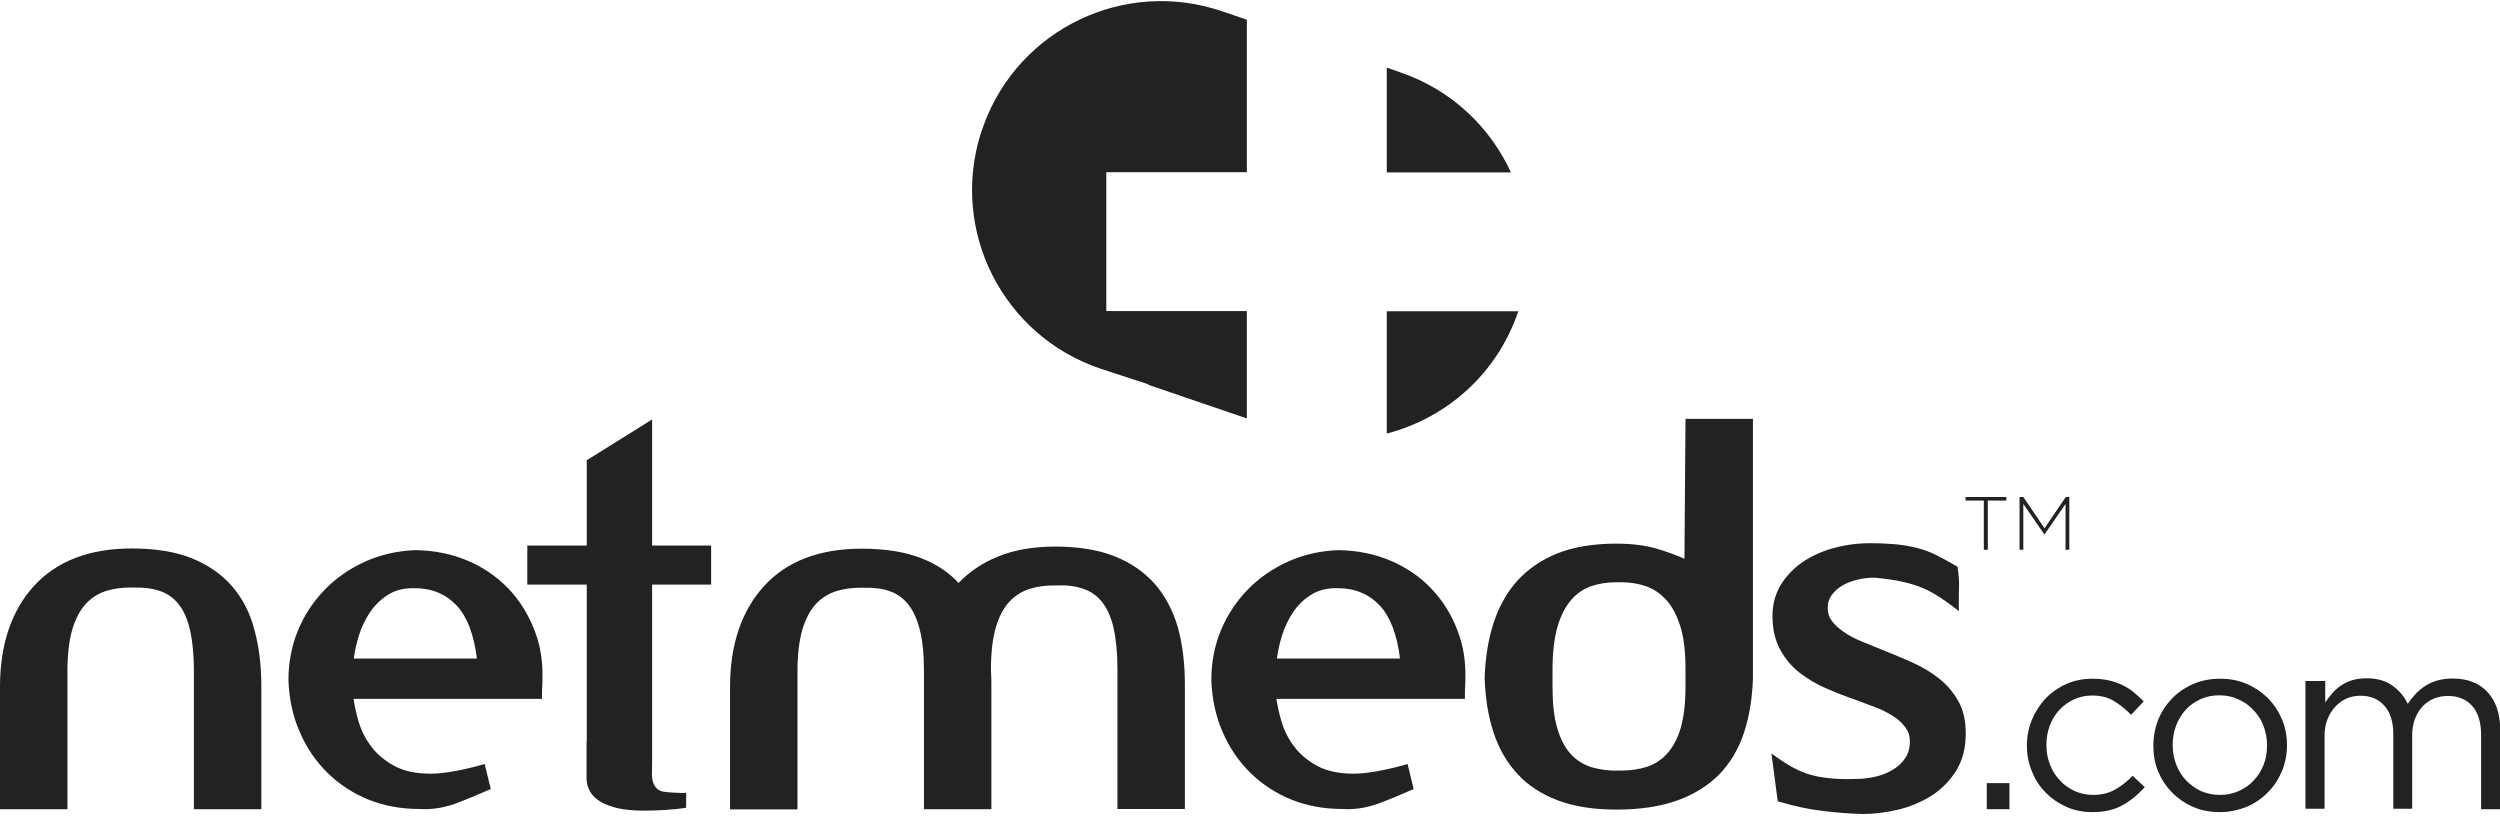
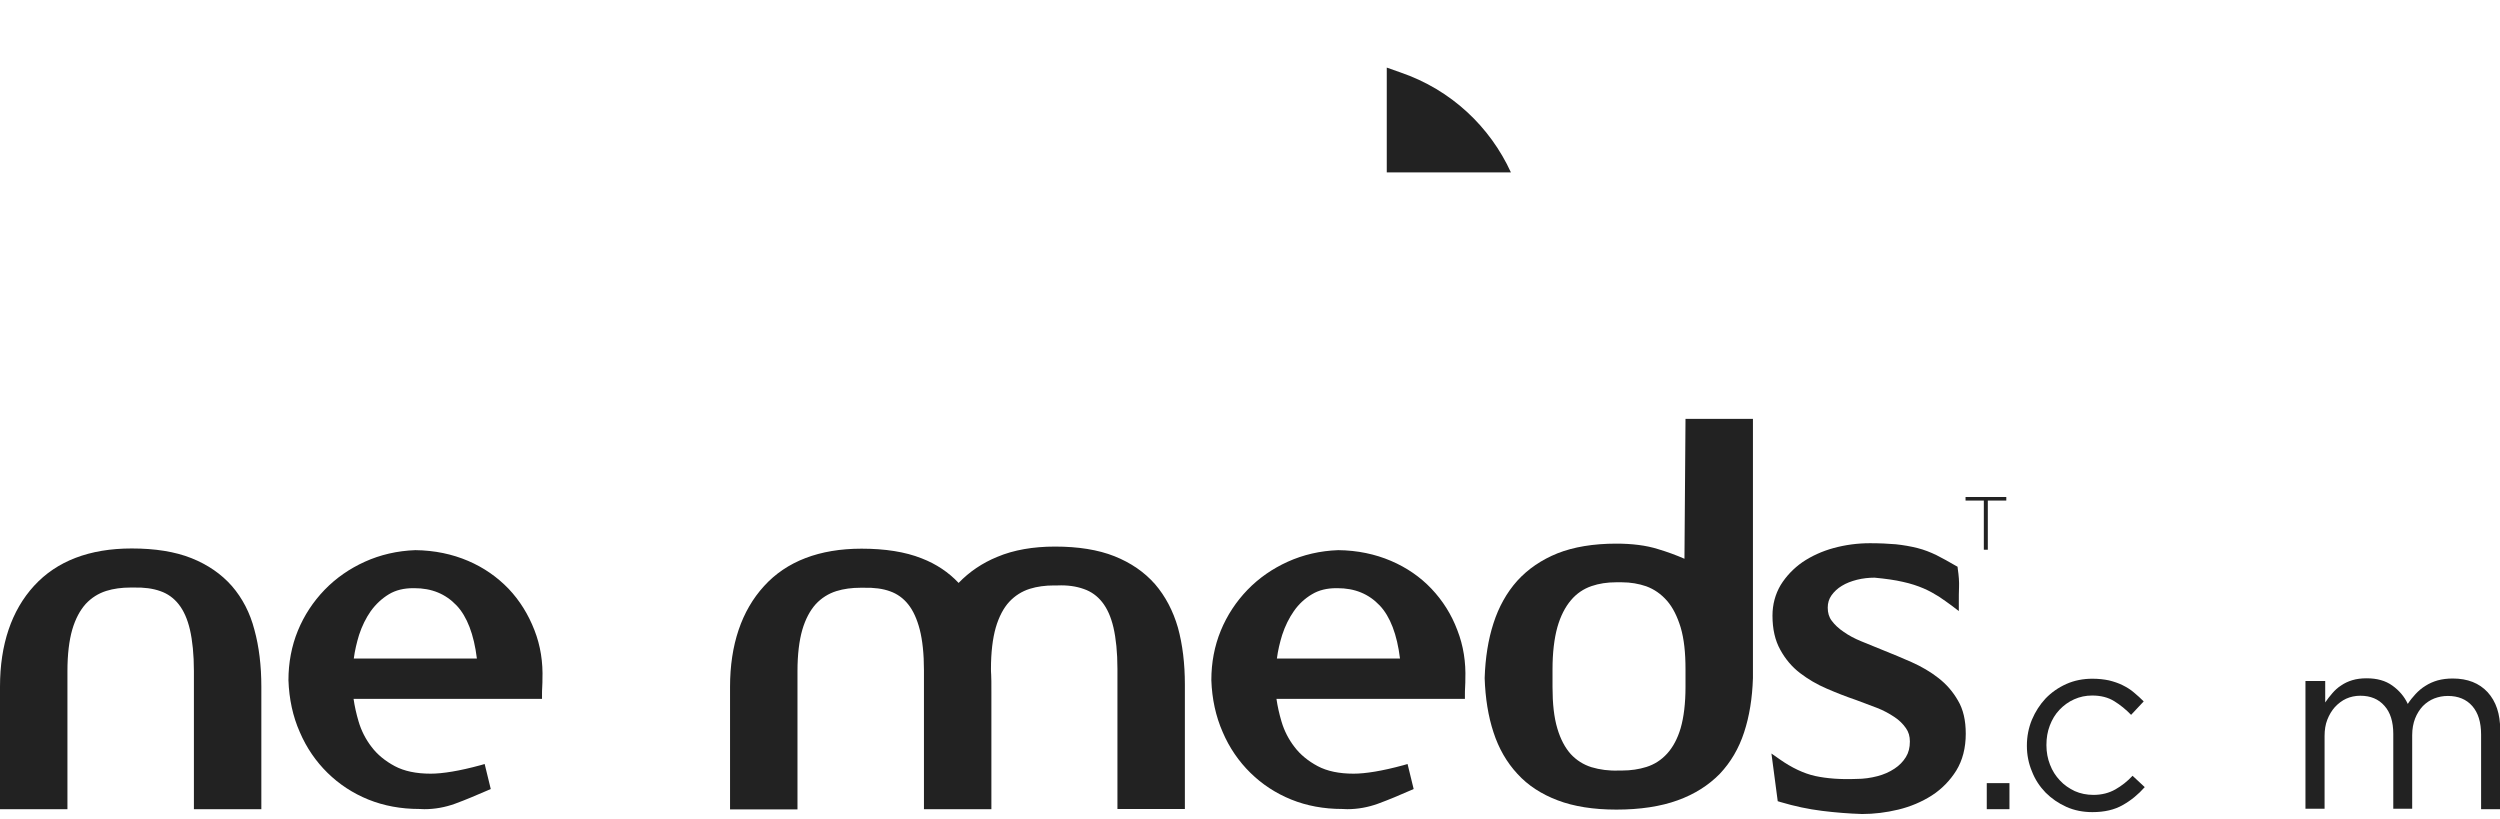
<svg xmlns="http://www.w3.org/2000/svg" width="119" height="39" viewBox="0 0 119 39" fill="none">
  <path d="M94.43 23.827H93.56V23.657H95.5V23.827H94.62V26.167H94.43V23.827Z" fill="#222222" />
-   <path d="M96.13 23.657H96.31L97.32 25.147L98.33 23.657H98.5V26.167H98.32V23.987L97.32 25.437H97.31L96.31 23.987V26.167H96.13V23.657Z" fill="#222222" />
  <path d="M68.14 28.027C67.61 27.467 66.96 27.017 66.21 26.697C65.46 26.377 64.62 26.197 63.7 26.187C62.84 26.217 62.03 26.407 61.3 26.737C60.57 27.067 59.92 27.517 59.38 28.077C58.84 28.637 58.41 29.287 58.11 30.017C57.81 30.747 57.66 31.537 57.66 32.377C57.69 33.267 57.87 34.097 58.2 34.847C58.52 35.597 58.97 36.247 59.52 36.787C60.07 37.327 60.72 37.757 61.46 38.057C62.2 38.357 63.02 38.507 63.88 38.507C63.96 38.507 64.05 38.517 64.13 38.517C64.63 38.517 65.12 38.427 65.59 38.257C66.11 38.067 66.63 37.847 67.13 37.627L67.29 37.557L67 36.367L66.79 36.427C65.8 36.697 65 36.827 64.43 36.827C63.74 36.827 63.17 36.707 62.72 36.467C62.27 36.227 61.89 35.917 61.62 35.557C61.34 35.197 61.13 34.787 61 34.347C60.89 33.977 60.81 33.617 60.76 33.267H69.73V33.057C69.73 32.967 69.73 32.847 69.74 32.697C69.75 32.537 69.75 32.417 69.75 32.347C69.78 31.527 69.66 30.737 69.37 29.997C69.09 29.247 68.67 28.587 68.14 28.027ZM62.45 28.287C62.78 28.087 63.17 27.997 63.61 27.997H63.66C64.49 27.997 65.15 28.267 65.68 28.827C66.17 29.347 66.5 30.197 66.64 31.347H60.78C60.83 30.957 60.92 30.587 61.03 30.227C61.17 29.797 61.36 29.417 61.59 29.087C61.82 28.757 62.11 28.487 62.45 28.287Z" fill="#222222" />
  <path d="M54.98 27.807C54.48 27.237 53.83 26.787 53.05 26.477C52.27 26.167 51.32 26.017 50.22 26.017C49.18 26.017 48.25 26.177 47.47 26.507C46.76 26.797 46.14 27.217 45.63 27.747C45.16 27.247 44.57 26.847 43.87 26.577C43.09 26.267 42.13 26.117 41.01 26.117C39.01 26.117 37.44 26.717 36.37 27.897C35.3 29.067 34.75 30.687 34.75 32.697V38.527H37.96V31.947C37.96 31.167 38.04 30.497 38.19 29.977C38.34 29.467 38.56 29.057 38.83 28.757C39.1 28.467 39.43 28.257 39.81 28.137C40.16 28.027 40.55 27.977 40.96 27.977C41.01 27.977 41.06 27.977 41.13 27.977C41.6 27.967 42.02 28.017 42.37 28.147C42.71 28.267 43 28.477 43.23 28.767C43.47 29.067 43.65 29.467 43.78 29.967C43.91 30.477 43.98 31.127 43.98 31.897V38.517H47.19V32.957C47.19 32.527 47.19 32.257 47.18 32.117C47.17 31.997 47.17 31.897 47.17 31.837C47.17 31.057 47.25 30.387 47.4 29.867C47.55 29.357 47.77 28.937 48.04 28.647C48.31 28.357 48.64 28.147 49.02 28.027C49.37 27.917 49.76 27.867 50.17 27.867C50.22 27.867 50.27 27.867 50.34 27.867C50.81 27.847 51.23 27.907 51.59 28.037C51.94 28.157 52.23 28.367 52.46 28.657C52.7 28.957 52.88 29.357 53 29.867C53.12 30.387 53.19 31.047 53.19 31.837V38.507H56.4V32.587C56.4 31.587 56.29 30.677 56.07 29.877C55.84 29.077 55.47 28.377 54.98 27.807Z" fill="#222222" />
  <path d="M80.18 26.597C79.79 26.427 79.36 26.267 78.92 26.137C78.35 25.957 77.68 25.877 76.93 25.877C75.84 25.877 74.9 26.037 74.14 26.337C73.37 26.647 72.73 27.087 72.22 27.647C71.72 28.207 71.34 28.887 71.09 29.667C70.84 30.437 70.7 31.317 70.67 32.277C70.7 33.227 70.84 34.097 71.09 34.857C71.34 35.627 71.72 36.287 72.23 36.837C72.73 37.387 73.38 37.807 74.15 38.097C74.91 38.387 75.85 38.537 76.94 38.537C78.07 38.537 79.05 38.387 79.85 38.097C80.66 37.807 81.33 37.377 81.86 36.837C82.38 36.287 82.77 35.627 83.02 34.857C83.27 34.097 83.41 33.237 83.44 32.277V19.937H80.23L80.18 26.597ZM78.37 36.507C78.02 36.617 77.63 36.677 77.22 36.677C77.17 36.677 77.12 36.677 77.06 36.677C76.59 36.697 76.15 36.637 75.75 36.517C75.37 36.397 75.04 36.187 74.77 35.897C74.5 35.597 74.28 35.187 74.13 34.677C73.97 34.147 73.9 33.487 73.9 32.707V31.857C73.9 31.077 73.98 30.397 74.13 29.857C74.28 29.327 74.5 28.897 74.78 28.567C75.05 28.247 75.38 28.027 75.76 27.897C76.11 27.777 76.5 27.717 76.92 27.717C76.97 27.717 77.01 27.717 77.07 27.717H77.2C77.62 27.717 78.01 27.787 78.36 27.907C78.74 28.047 79.07 28.277 79.35 28.597C79.63 28.917 79.84 29.347 80 29.867C80.16 30.407 80.23 31.067 80.23 31.847V32.697C80.23 33.477 80.15 34.137 80 34.657C79.85 35.167 79.63 35.567 79.36 35.867C79.08 36.177 78.75 36.387 78.37 36.507Z" fill="#222222" />
  <path d="M93.2 33.347C92.96 32.927 92.65 32.567 92.26 32.267C91.89 31.977 91.46 31.727 90.99 31.517C90.54 31.317 90.08 31.127 89.63 30.947C89.28 30.807 88.93 30.657 88.6 30.527C88.28 30.397 88 30.247 87.76 30.077C87.52 29.917 87.33 29.737 87.19 29.547C87.06 29.377 87 29.167 87 28.927C87 28.697 87.06 28.507 87.18 28.337C87.31 28.157 87.47 28.007 87.67 27.887C87.88 27.757 88.12 27.667 88.39 27.597C88.67 27.527 88.96 27.497 89.23 27.497C89.75 27.547 90.2 27.607 90.58 27.697C90.95 27.777 91.28 27.887 91.56 28.007C91.84 28.127 92.08 28.267 92.29 28.397C92.5 28.537 92.71 28.687 92.9 28.827L93.24 29.087V28.657C93.24 28.417 93.24 28.187 93.25 27.947C93.26 27.697 93.24 27.407 93.19 27.077L93.18 26.977L93.09 26.927C92.76 26.737 92.46 26.567 92.18 26.427C91.89 26.287 91.59 26.167 91.27 26.087C90.95 26.007 90.61 25.947 90.24 25.907C89.88 25.877 89.47 25.857 89.01 25.857C88.41 25.857 87.83 25.937 87.28 26.087C86.73 26.237 86.23 26.467 85.8 26.757C85.37 27.057 85.02 27.427 84.76 27.847C84.5 28.287 84.37 28.777 84.37 29.307C84.37 29.937 84.49 30.477 84.74 30.927C84.98 31.367 85.29 31.737 85.68 32.037C86.06 32.327 86.48 32.577 86.95 32.777C87.41 32.977 87.87 33.157 88.34 33.317C88.69 33.447 89.03 33.577 89.35 33.697C89.66 33.817 89.93 33.967 90.17 34.127C90.4 34.277 90.58 34.457 90.72 34.657C90.85 34.837 90.91 35.047 90.91 35.297C90.91 35.587 90.85 35.827 90.72 36.037C90.59 36.247 90.41 36.437 90.18 36.587C89.94 36.747 89.67 36.867 89.36 36.947C89.05 37.027 88.72 37.077 88.36 37.077C87.61 37.107 86.95 37.057 86.4 36.937C85.86 36.817 85.29 36.547 84.72 36.147L84.32 35.867L84.62 38.137L84.75 38.177C85.42 38.377 86.08 38.517 86.73 38.597C87.37 38.677 88.01 38.727 88.63 38.747H88.64C89.2 38.747 89.78 38.677 90.36 38.537C90.94 38.397 91.48 38.167 91.95 37.867C92.43 37.557 92.82 37.157 93.12 36.677C93.42 36.187 93.57 35.597 93.57 34.927C93.57 34.287 93.45 33.767 93.2 33.347Z" fill="#222222" />
  <path d="M11.04 27.897C10.54 27.327 9.89 26.877 9.11 26.567C8.33 26.257 7.38 26.107 6.27 26.107C4.26 26.107 2.7 26.707 1.62 27.887C0.55 29.057 0 30.677 0 32.687V38.517H3.21V31.937C3.21 31.157 3.29 30.487 3.44 29.967C3.59 29.457 3.81 29.047 4.08 28.747C4.35 28.457 4.68 28.247 5.06 28.127C5.41 28.017 5.8 27.967 6.21 27.967C6.26 27.967 6.31 27.967 6.38 27.967C6.85 27.957 7.27 28.007 7.63 28.137C7.98 28.257 8.27 28.467 8.5 28.757C8.74 29.057 8.92 29.457 9.04 29.967C9.16 30.487 9.23 31.157 9.23 31.937V38.517H12.44V32.687C12.44 31.687 12.33 30.777 12.11 29.977C11.9 29.167 11.54 28.477 11.04 27.897Z" fill="#222222" />
  <path d="M24.21 28.027C23.67 27.467 23.03 27.017 22.28 26.697C21.53 26.377 20.69 26.197 19.77 26.187C18.91 26.217 18.1 26.407 17.37 26.737C16.64 27.067 15.99 27.517 15.45 28.077C14.91 28.637 14.48 29.287 14.18 30.017C13.88 30.747 13.73 31.547 13.73 32.377C13.76 33.267 13.94 34.107 14.27 34.847C14.59 35.597 15.04 36.247 15.59 36.787C16.14 37.327 16.79 37.757 17.53 38.057C18.27 38.357 19.09 38.507 19.95 38.507C20.04 38.507 20.12 38.517 20.2 38.517C20.7 38.517 21.19 38.427 21.66 38.257C22.18 38.067 22.69 37.847 23.2 37.627L23.36 37.557L23.07 36.367L22.86 36.427C21.87 36.697 21.07 36.827 20.5 36.827C19.81 36.827 19.24 36.707 18.79 36.467C18.34 36.227 17.96 35.917 17.69 35.557C17.41 35.197 17.2 34.787 17.07 34.347C16.96 33.977 16.88 33.617 16.83 33.267H25.8V33.057C25.8 32.967 25.8 32.837 25.81 32.697C25.82 32.537 25.82 32.417 25.82 32.347C25.85 31.527 25.73 30.737 25.44 29.997C25.15 29.247 24.74 28.587 24.21 28.027ZM18.51 28.287C18.84 28.087 19.23 27.997 19.67 27.997H19.72C20.55 27.997 21.21 28.267 21.74 28.827C22.23 29.347 22.56 30.197 22.7 31.347H16.84C16.89 30.967 16.98 30.587 17.09 30.227C17.23 29.797 17.42 29.417 17.65 29.087C17.89 28.757 18.18 28.487 18.51 28.287Z" fill="#222222" />
-   <path d="M31.04 36.367V27.827H33.85V25.967H31.04V19.967L27.93 21.907V25.967H25.1V27.827H27.93V35.287H27.92V37.037C27.92 37.267 27.98 37.477 28.08 37.667C28.19 37.857 28.35 38.017 28.58 38.157C28.8 38.297 29.09 38.397 29.43 38.477C29.77 38.547 30.18 38.587 30.64 38.587C31.28 38.587 32.16 38.537 32.66 38.447V37.737C32.62 37.737 32.55 37.747 32.5 37.747C32.29 37.747 31.78 37.717 31.6 37.687C31.12 37.617 31.03 37.147 31.03 36.857L31.04 36.367Z" fill="#222222" />
  <path d="M95.65 37.277H94.57V38.517H95.65V37.277Z" fill="#222222" />
  <path d="M99.6 38.657C99.15 38.657 98.74 38.577 98.36 38.407C97.98 38.237 97.65 38.007 97.37 37.727C97.09 37.437 96.87 37.107 96.72 36.717C96.56 36.337 96.48 35.927 96.48 35.507V35.487C96.48 35.057 96.56 34.647 96.72 34.257C96.88 33.877 97.1 33.537 97.37 33.247C97.65 32.957 97.98 32.727 98.36 32.557C98.74 32.387 99.16 32.307 99.6 32.307C99.89 32.307 100.15 32.337 100.39 32.387C100.63 32.447 100.84 32.517 101.04 32.617C101.24 32.717 101.42 32.827 101.58 32.967C101.74 33.097 101.9 33.247 102.04 33.387L101.44 34.027C101.2 33.777 100.93 33.557 100.64 33.377C100.35 33.197 100 33.107 99.59 33.107C99.28 33.107 99 33.167 98.73 33.287C98.46 33.407 98.23 33.577 98.03 33.787C97.83 33.997 97.68 34.247 97.57 34.537C97.46 34.827 97.41 35.127 97.41 35.457V35.477C97.41 35.807 97.47 36.117 97.58 36.397C97.69 36.687 97.85 36.937 98.05 37.147C98.25 37.367 98.49 37.527 98.76 37.657C99.03 37.777 99.33 37.837 99.65 37.837C100.04 37.837 100.39 37.747 100.69 37.577C100.99 37.407 101.27 37.187 101.51 36.927L102.09 37.467C101.78 37.817 101.44 38.097 101.05 38.317C100.65 38.547 100.17 38.657 99.6 38.657Z" fill="#222222" />
-   <path d="M105.65 38.657C105.19 38.657 104.77 38.577 104.39 38.407C104 38.237 103.67 38.007 103.39 37.727C103.11 37.437 102.89 37.107 102.73 36.727C102.57 36.347 102.5 35.937 102.5 35.507V35.487C102.5 35.057 102.58 34.647 102.73 34.257C102.89 33.867 103.11 33.537 103.39 33.247C103.67 32.957 104.01 32.727 104.4 32.557C104.79 32.387 105.22 32.307 105.68 32.307C106.14 32.307 106.56 32.387 106.95 32.557C107.34 32.727 107.67 32.957 107.96 33.237C108.24 33.527 108.46 33.857 108.62 34.237C108.78 34.617 108.86 35.027 108.86 35.457V35.477C108.86 35.907 108.78 36.317 108.62 36.707C108.46 37.087 108.24 37.427 107.95 37.717C107.67 38.007 107.33 38.237 106.94 38.407C106.53 38.567 106.11 38.657 105.65 38.657ZM105.67 37.837C106 37.837 106.3 37.777 106.58 37.647C106.86 37.517 107.09 37.357 107.29 37.137C107.49 36.927 107.64 36.677 107.75 36.397C107.86 36.117 107.91 35.817 107.91 35.487V35.467C107.91 35.137 107.85 34.827 107.74 34.547C107.63 34.257 107.47 34.007 107.26 33.797C107.06 33.577 106.82 33.407 106.54 33.287C106.27 33.157 105.97 33.097 105.64 33.097C105.31 33.097 105.01 33.157 104.73 33.287C104.46 33.417 104.22 33.577 104.03 33.797C103.84 34.007 103.69 34.257 103.58 34.547C103.47 34.837 103.42 35.137 103.42 35.457V35.477C103.42 35.807 103.48 36.117 103.59 36.397C103.7 36.687 103.86 36.937 104.06 37.147C104.26 37.357 104.5 37.527 104.77 37.657C105.05 37.777 105.35 37.837 105.67 37.837Z" fill="#222222" />
  <path d="M110.68 32.417V33.437C110.78 33.287 110.89 33.147 111.02 32.997C111.14 32.857 111.28 32.727 111.44 32.627C111.6 32.517 111.77 32.437 111.97 32.377C112.17 32.317 112.39 32.287 112.65 32.287C113.14 32.287 113.55 32.397 113.88 32.637C114.2 32.867 114.45 33.157 114.61 33.507C114.72 33.337 114.84 33.187 114.98 33.037C115.12 32.887 115.27 32.757 115.45 32.647C115.62 32.537 115.82 32.447 116.03 32.387C116.25 32.327 116.49 32.297 116.75 32.297C117.46 32.297 118.01 32.517 118.41 32.947C118.81 33.387 119.01 33.977 119.01 34.747V38.517H118.1V34.967C118.1 34.377 117.96 33.927 117.68 33.607C117.4 33.287 117.01 33.127 116.52 33.127C116.29 33.127 116.08 33.167 115.87 33.247C115.67 33.327 115.49 33.447 115.33 33.607C115.18 33.767 115.05 33.967 114.96 34.197C114.87 34.427 114.82 34.697 114.82 34.997V38.497H113.92V34.927C113.92 34.357 113.78 33.907 113.5 33.597C113.22 33.277 112.84 33.117 112.35 33.117C112.11 33.117 111.88 33.167 111.68 33.257C111.48 33.347 111.3 33.487 111.14 33.657C110.99 33.827 110.87 34.027 110.78 34.257C110.69 34.487 110.65 34.747 110.65 35.027V38.497H109.74V32.417H110.68Z" fill="#222222" />
-   <path d="M66.01 20.637C68.83 19.907 71.25 17.817 72.26 14.847C72.26 14.837 72.27 14.827 72.27 14.817H66.01V20.637Z" fill="#222222" />
  <path d="M71.92 8.207C70.93 6.047 69.09 4.277 66.66 3.447L66.01 3.217V8.207H71.92Z" fill="#222222" />
-   <path d="M52.66 8.197V14.807H59.35V19.917L54.66 18.317C54.66 18.317 54.67 18.307 54.67 18.297L52.35 17.537C47.72 15.957 45.22 10.977 46.69 6.337L46.83 5.937C48.51 1.367 53.54 -1.043 58.17 0.537L59.35 0.937V8.197H52.66Z" fill="#222222" />
</svg>